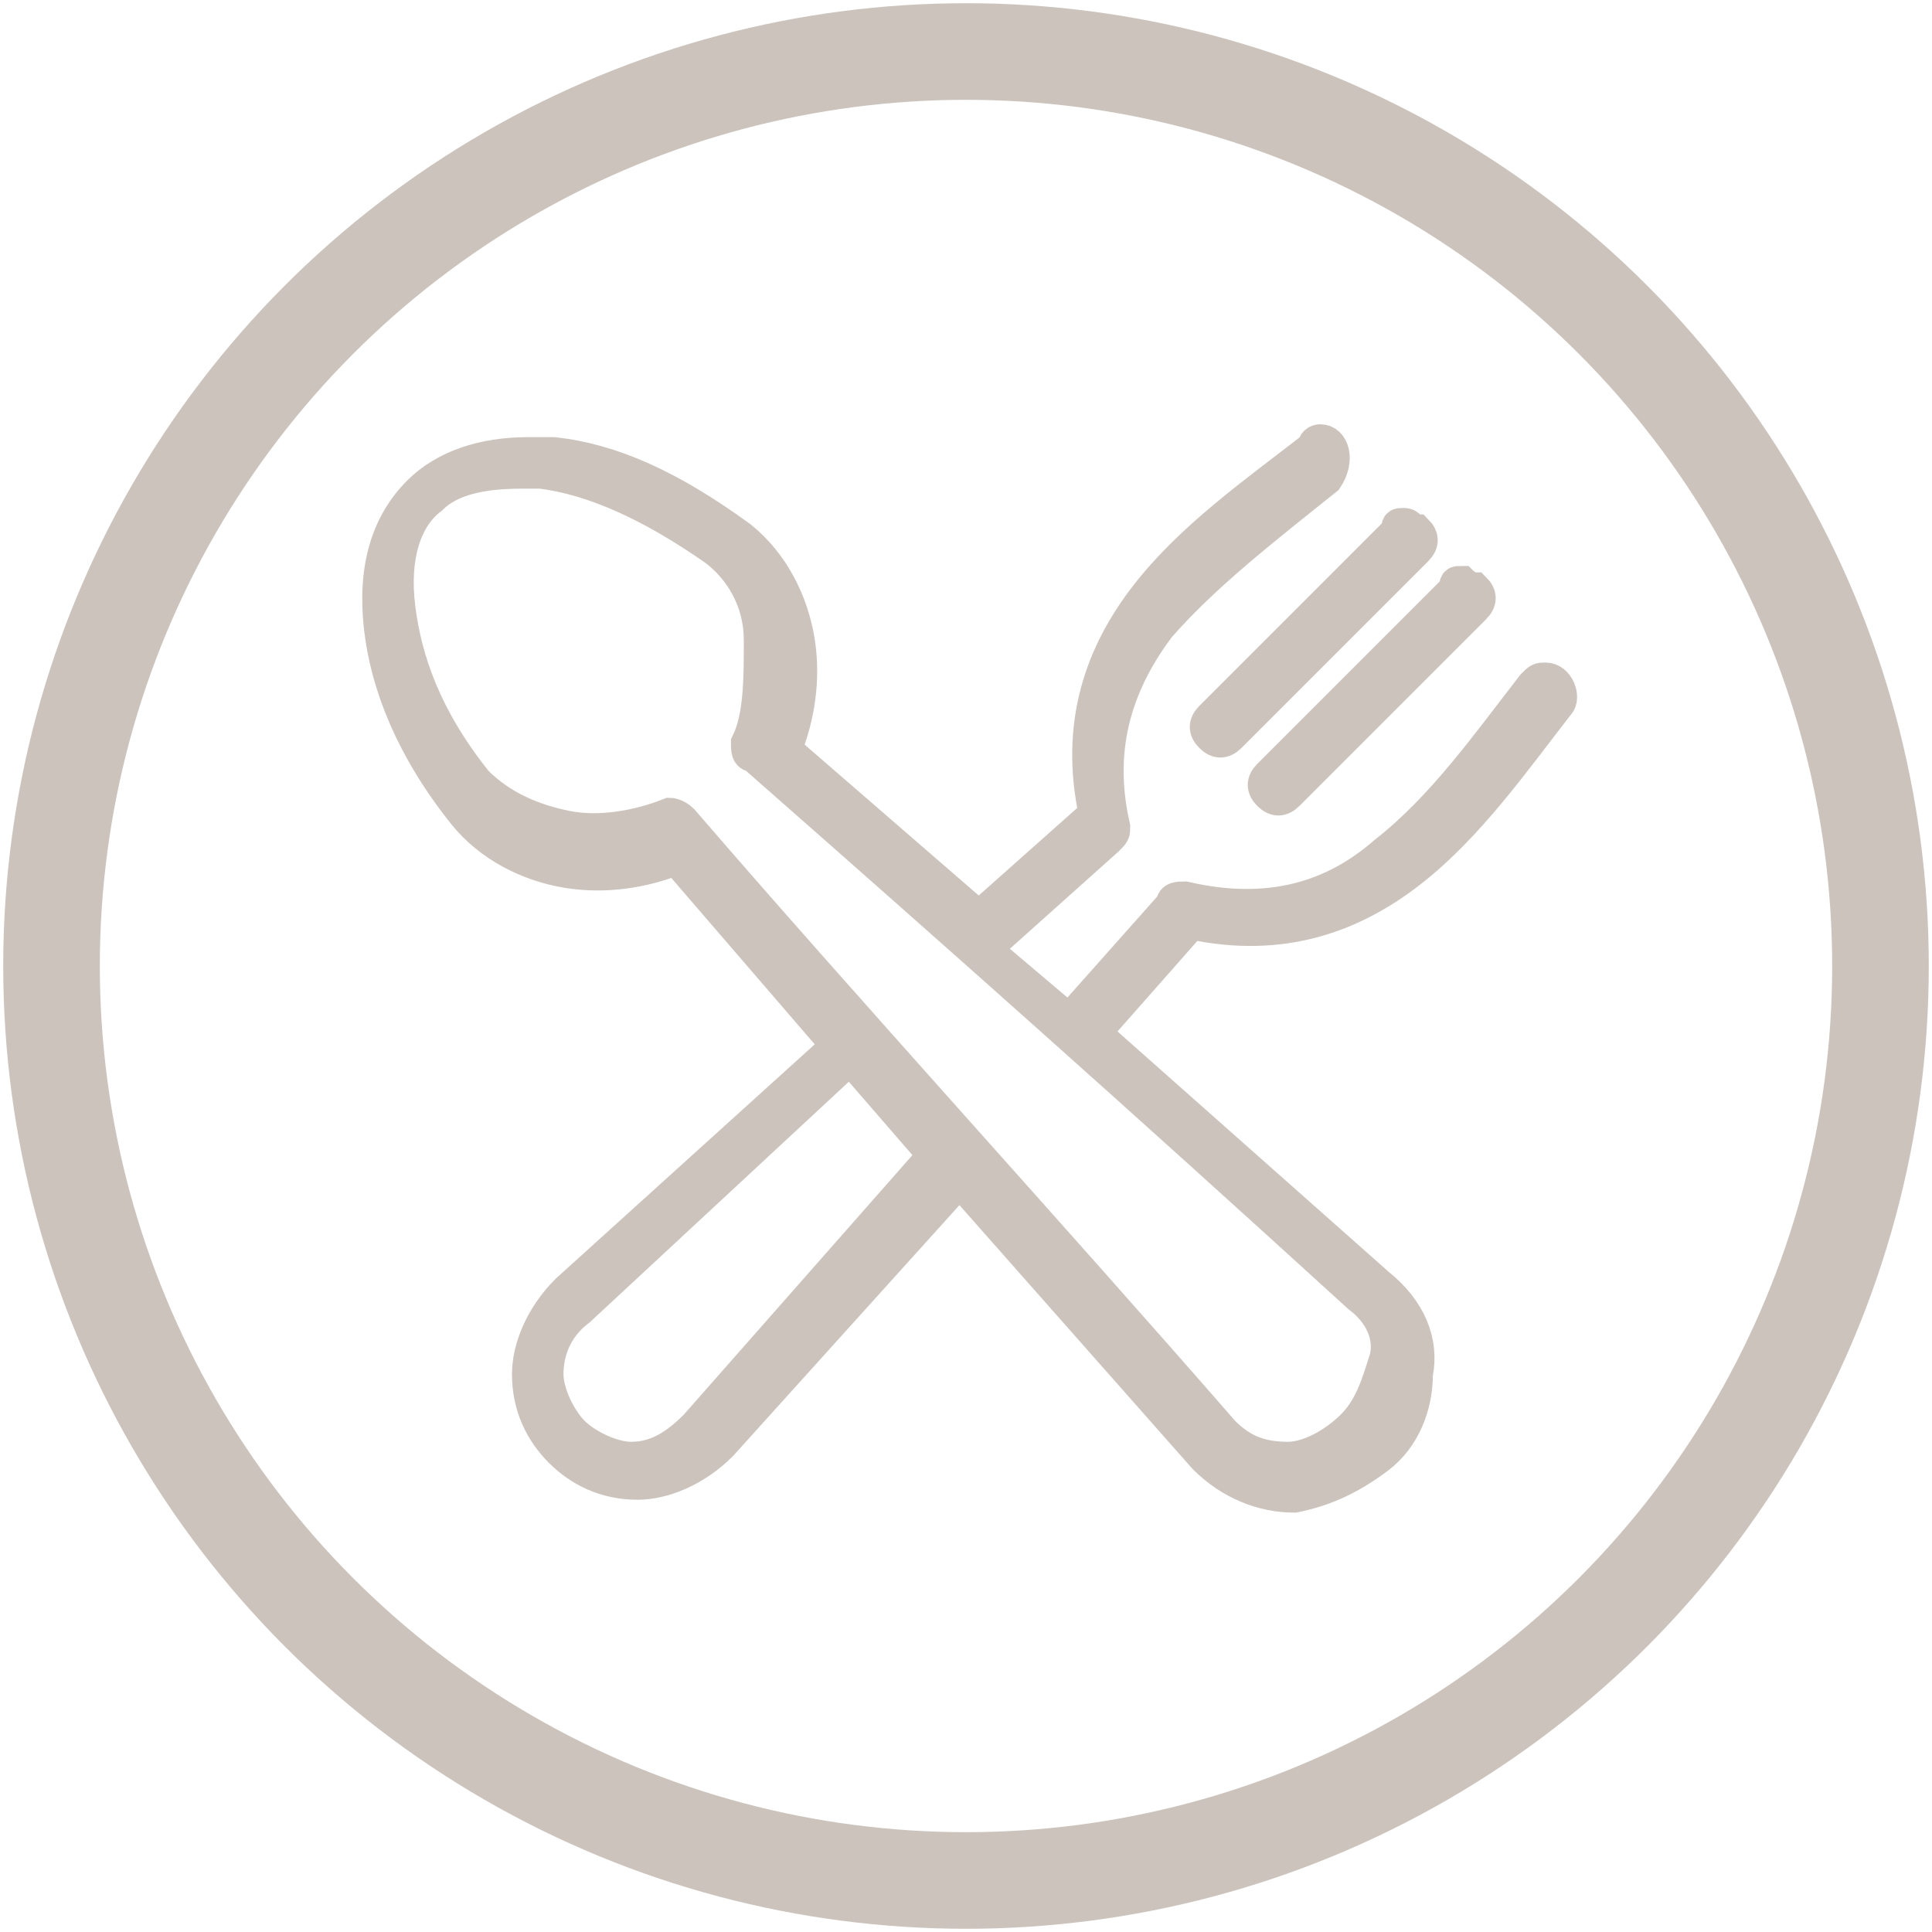
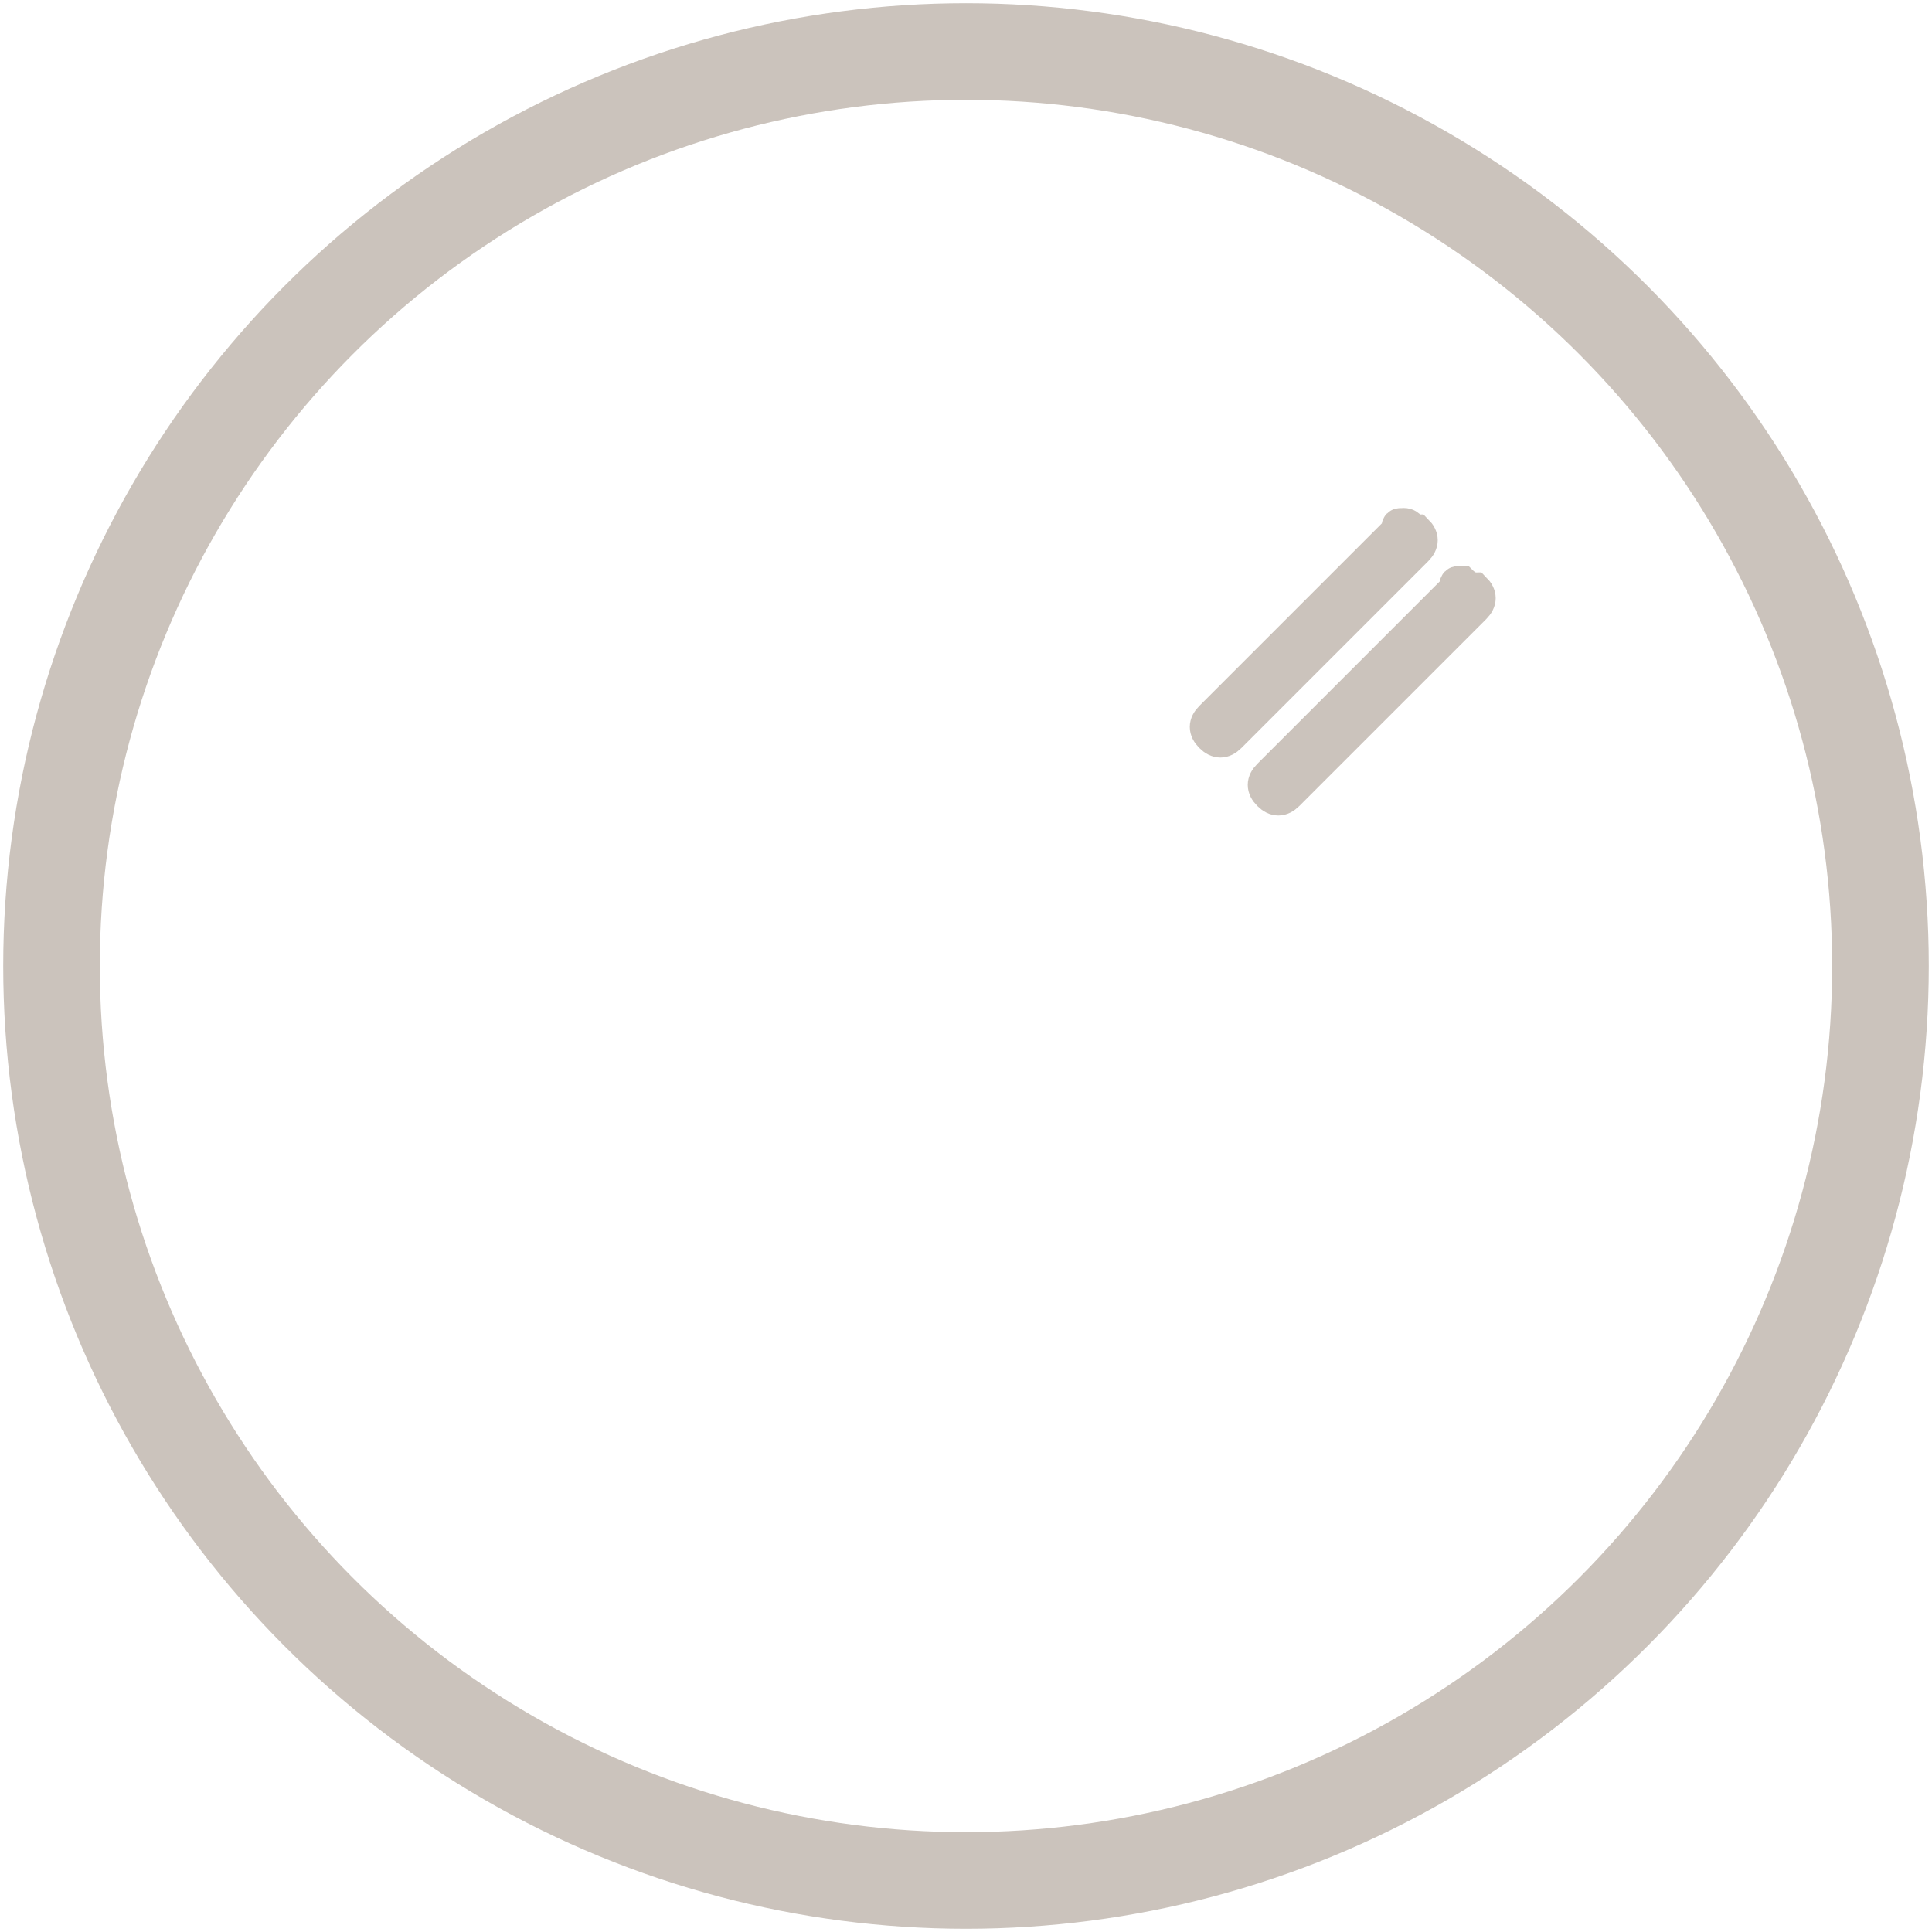
<svg xmlns="http://www.w3.org/2000/svg" version="1.1" id="Capa_1" x="0px" y="0px" width="30px" height="30px" viewBox="0 0 30 30" style="enable-background:new 0 0 30 30;" xml:space="preserve">
  <style type="text/css">
	.st0{fill:none;stroke:#CBC3BC;stroke-width:1.5;}
	.st1{fill-rule:evenodd;clip-rule:evenodd;fill:#CBC3BC;stroke:#CBC3BC;stroke-width:0.5;stroke-miterlimit:10;}
</style>
  <circle class="st0" cx="15" cy="15" r="14.2" />
  <g transform="translate(0,-952.362)">
-     <path class="st1" d="M20.5,959.2c0,0-0.1,0-0.1,0.1c-0.9,0.7-1.9,1.4-2.6,2.3c-0.7,0.9-1.1,2-0.8,3.4l-1.8,1.6l-3-2.6   c0.2-0.5,0.3-1.1,0.2-1.7c-0.1-0.6-0.4-1.2-0.9-1.6c-1.1-0.8-2-1.2-2.9-1.3c-0.1,0-0.3,0-0.4,0c-0.7,0-1.3,0.2-1.7,0.6   c-0.5,0.5-0.7,1.2-0.6,2.1s0.5,1.9,1.3,2.9c0.4,0.5,1,0.8,1.6,0.9c0.6,0.1,1.2,0,1.7-0.2l2.5,2.9l-4.2,3.8   c-0.4,0.4-0.6,0.9-0.6,1.3c0,0.5,0.2,0.9,0.5,1.2c0.3,0.3,0.7,0.5,1.2,0.5c0.4,0,0.9-0.2,1.3-0.6l3.7-4.1l3.8,4.3   c0.4,0.4,0.9,0.6,1.4,0.6c0.5-0.1,0.9-0.3,1.3-0.6s0.6-0.8,0.6-1.3c0.1-0.5-0.1-1-0.6-1.4l-4.4-3.9l1.5-1.7   c1.4,0.3,2.5-0.1,3.4-0.8c0.9-0.7,1.6-1.7,2.3-2.6c0.1-0.1,0-0.4-0.2-0.4c-0.1,0-0.1,0-0.2,0.1c-0.7,0.9-1.4,1.9-2.3,2.6   c-0.8,0.7-1.8,1-3.1,0.7c-0.1,0-0.2,0-0.2,0.1l-1.6,1.8l-1.3-1.1l1.9-1.7c0.1-0.1,0.1-0.1,0.1-0.2c-0.3-1.3,0.1-2.3,0.7-3.1   c0.7-0.8,1.6-1.5,2.6-2.3C20.8,959.5,20.7,959.2,20.5,959.2L20.5,959.2z M8.1,959.7c0.1,0,0.2,0,0.3,0c0.8,0.1,1.7,0.5,2.7,1.2   c0.4,0.3,0.7,0.8,0.7,1.4s0,1.2-0.2,1.6c0,0.1,0,0.2,0.1,0.2c3.3,2.9,6,5.3,9.4,8.4c0.4,0.3,0.5,0.7,0.4,1s-0.2,0.7-0.5,1   c-0.3,0.3-0.7,0.5-1,0.5c-0.4,0-0.7-0.1-1-0.4c-2.7-3.1-5.9-6.6-8.4-9.5c-0.1-0.1-0.2-0.1-0.2-0.1c-0.5,0.2-1.1,0.3-1.6,0.2   c-0.5-0.1-1-0.3-1.4-0.7c-0.8-1-1.1-1.9-1.2-2.7c-0.1-0.8,0.1-1.4,0.5-1.7C7,959.8,7.5,959.7,8.1,959.7L8.1,959.7z M13.2,968.8   l1.3,1.5l-3.7,4.2c-0.3,0.3-0.6,0.5-1,0.5c-0.3,0-0.7-0.2-0.9-0.4c-0.2-0.2-0.4-0.6-0.4-0.9c0-0.3,0.1-0.7,0.5-1L13.2,968.8z" />
    <path class="st1" d="M21.8,960.5c-0.1,0-0.1,0-0.1,0.1l-2.9,2.9c-0.1,0.1-0.1,0.2,0,0.3c0.1,0.1,0.2,0.1,0.3,0l2.9-2.9   c0.1-0.1,0.1-0.2,0-0.3C21.9,960.6,21.9,960.5,21.8,960.5L21.8,960.5z" />
-     <path class="st1" d="M22.7,961.4c-0.1,0-0.1,0-0.1,0.1l-2.9,2.9c-0.1,0.1-0.1,0.2,0,0.3c0.1,0.1,0.2,0.1,0.3,0c0,0,0,0,0,0l2.9-2.9   c0.1-0.1,0.1-0.2,0-0.3C22.8,961.5,22.7,961.4,22.7,961.4z" />
+     <path class="st1" d="M22.7,961.4c-0.1,0-0.1,0-0.1,0.1l-2.9,2.9c-0.1,0.1-0.1,0.2,0,0.3c0.1,0.1,0.2,0.1,0.3,0l2.9-2.9   c0.1-0.1,0.1-0.2,0-0.3C22.8,961.5,22.7,961.4,22.7,961.4z" />
  </g>
</svg>